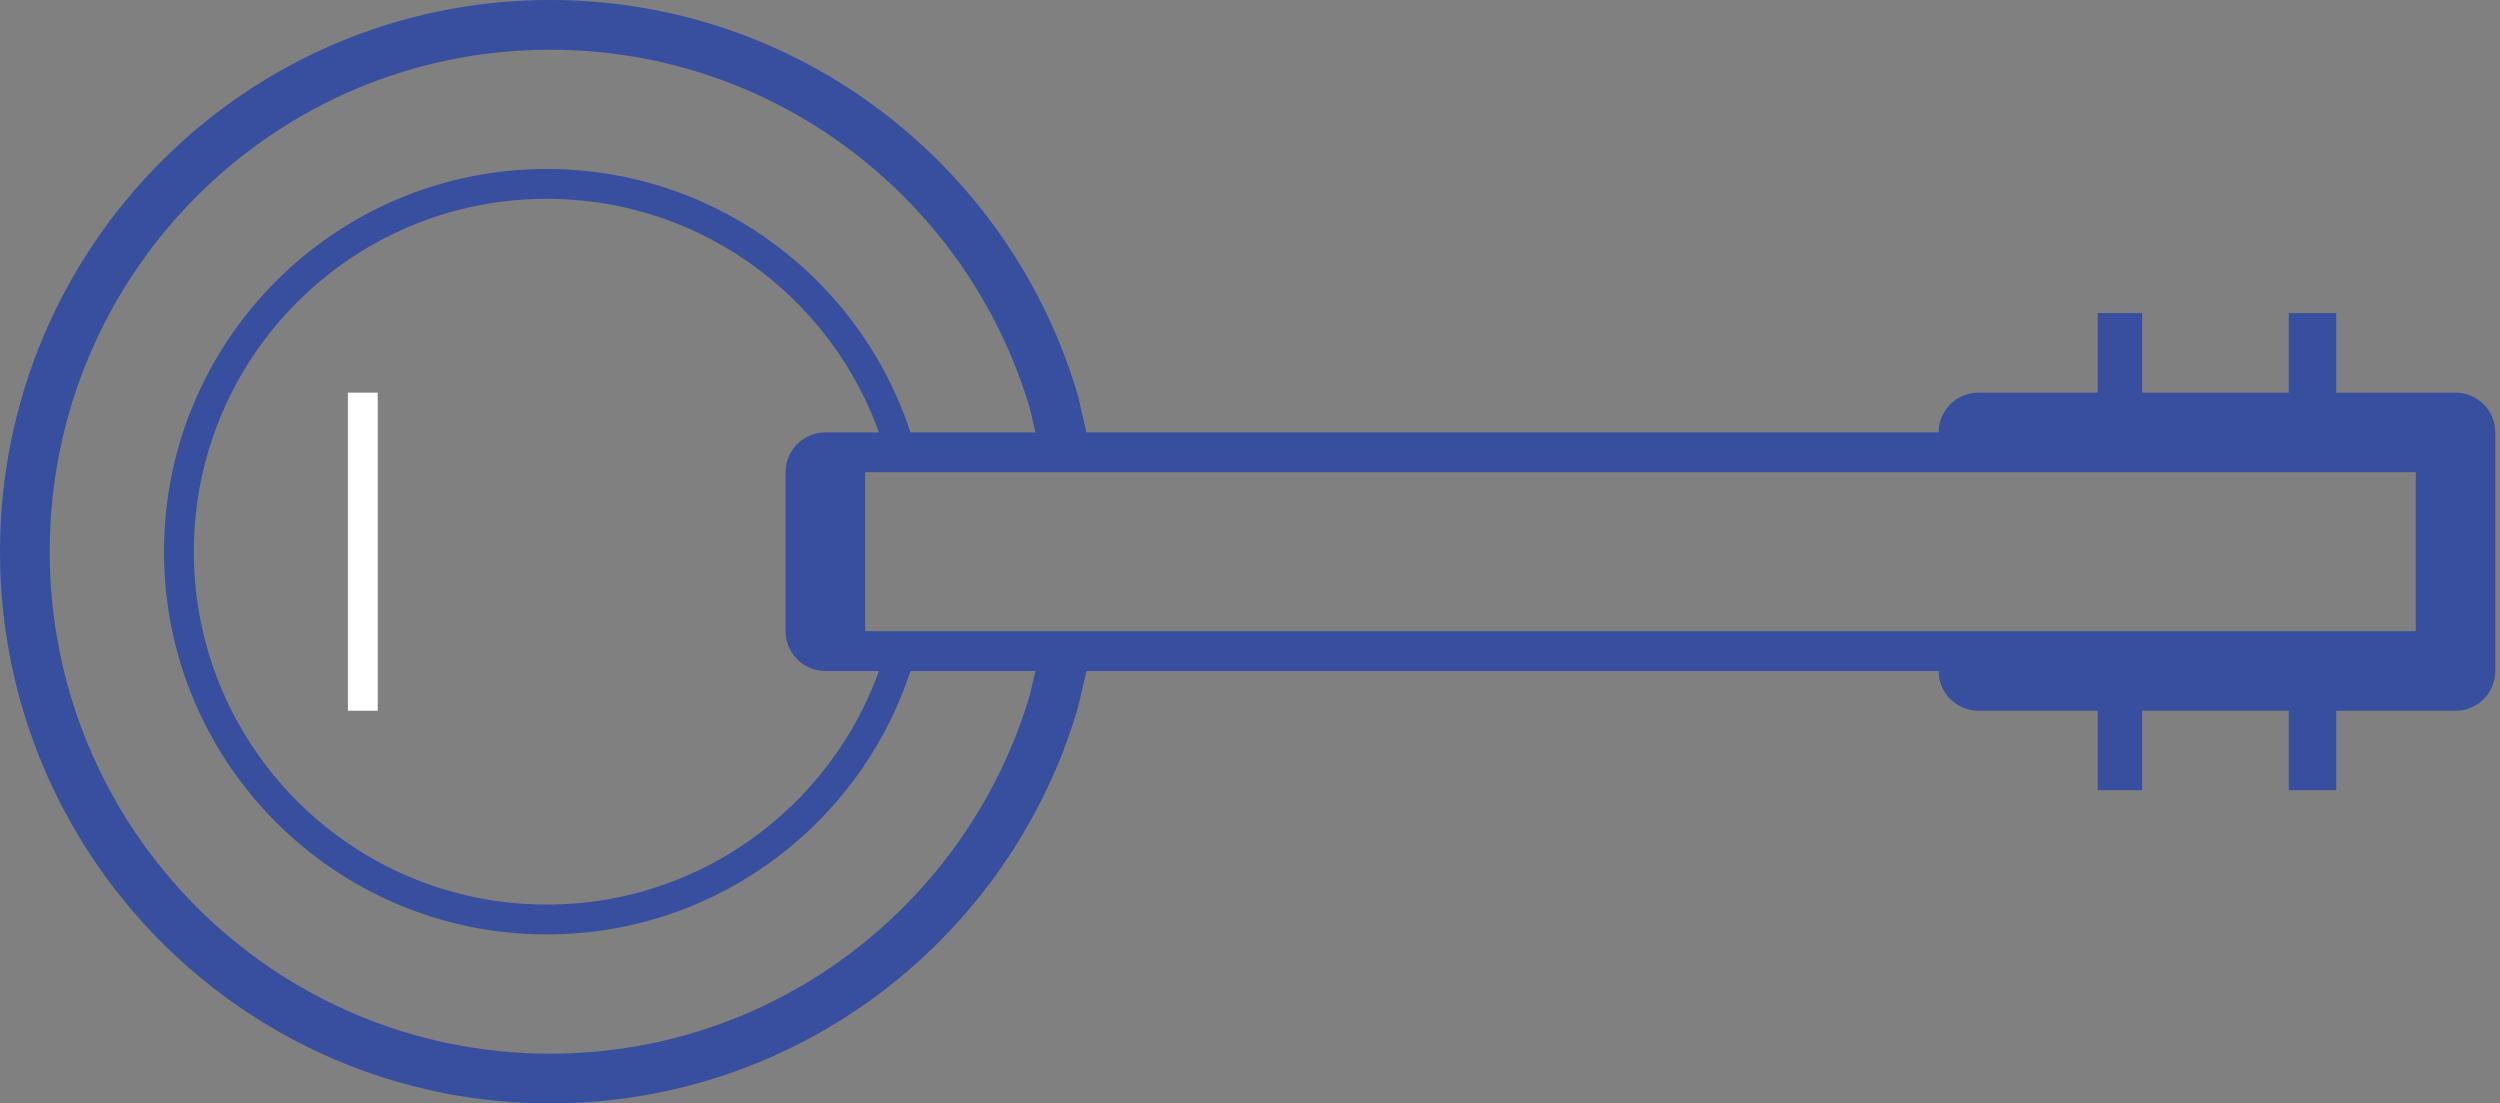
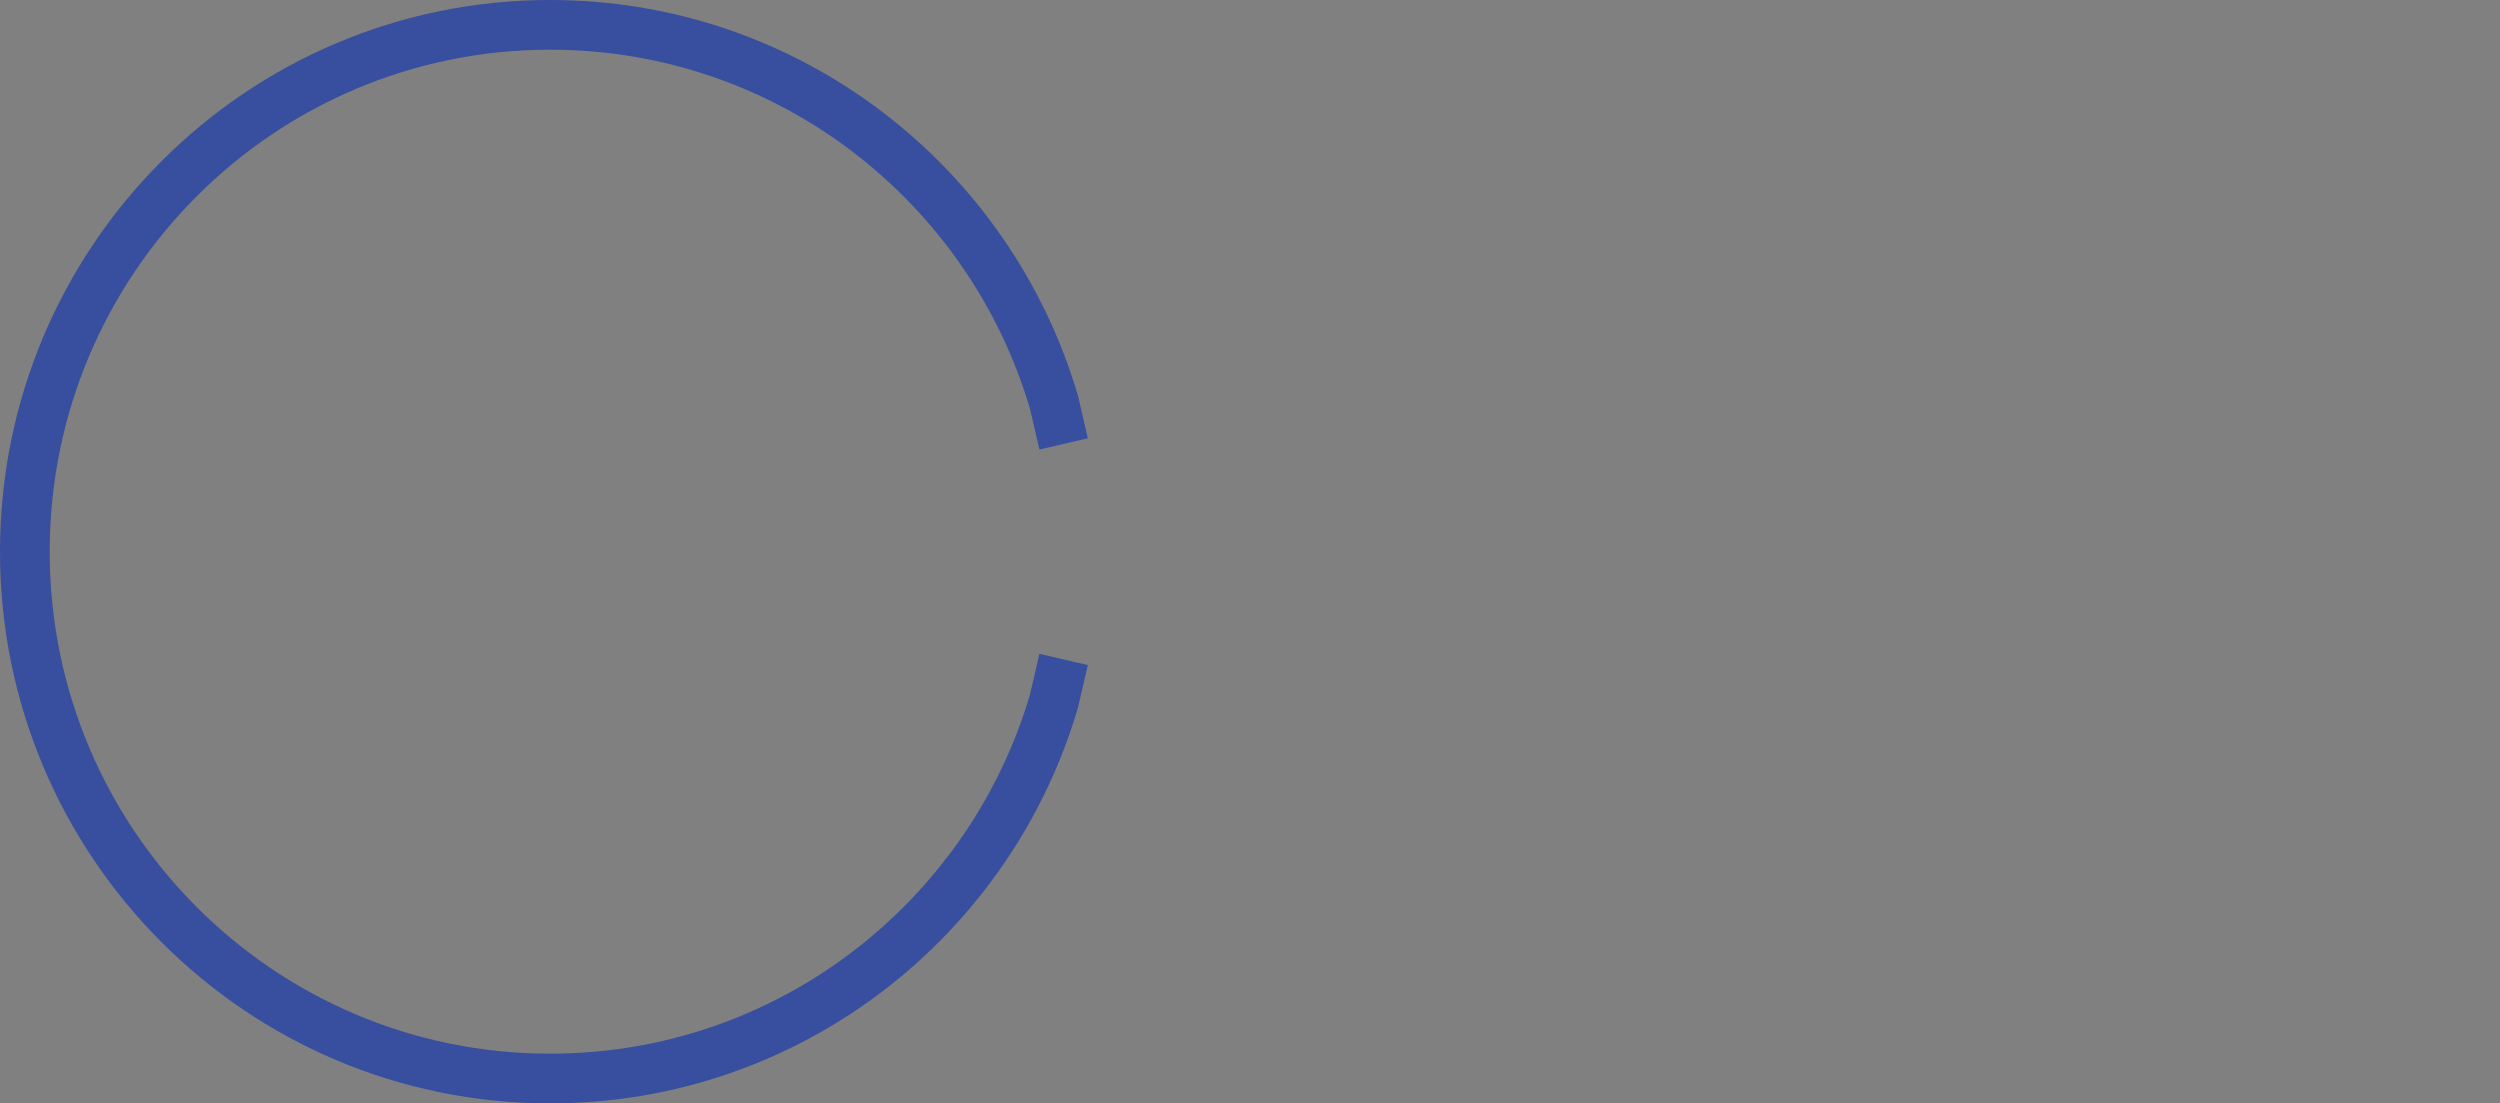
<svg xmlns="http://www.w3.org/2000/svg" width="503" height="222" viewBox="0 0 503 222" fill="none">
  <rect x="0" y="0" width="503" height="222" fill="#808080" stroke="none" />
-   <path fill-rule="evenodd" clip-rule="evenodd" d="M470.057 79H494.057C496.179 79 498.213 79.843 499.714 81.343C501.214 82.844 502.057 84.879 502.057 87V135C502.057 137.122 501.214 139.157 499.714 140.657C498.213 142.157 496.179 143 494.057 143H470.057V159H460.5V143H431V159H422.057V143H398.057C395.935 143 393.9 142.157 392.4 140.657C390.9 139.157 390.057 137.122 390.057 135H211.193H166.057C163.935 135 161.9 134.157 160.4 132.657C158.9 131.157 158.057 129.122 158.057 127V95C158.057 92.879 158.9 90.844 160.4 89.343C161.9 87.843 163.935 87 166.057 87H211.193H390.057C390.057 84.879 390.9 82.844 392.4 81.343C393.9 79.843 395.935 79 398.057 79H422.057V63H431V79H460.5V63H470.057V79ZM486.057 95H174.057V127H486.057V95Z" fill="#384E9E" />
-   <path d="M181 90.048C171.964 59.383 143.598 37 110.004 37C69.133 37 36 70.131 36 111C36 151.869 69.133 185 110.004 185C143.598 185 171.964 162.617 181 131.952" stroke="#384E9E" stroke-width="6" />
  <path d="M214 89.318L212.074 80.988C199.169 37.062 158.66 5 110.685 5C52.317 5 5 52.458 5 111C5 169.542 52.317 217 110.685 217C158.66 217 199.169 184.938 212.074 141.012L214 132.682" stroke="#384E9E" stroke-width="10" />
-   <path d="M70 79H76V143H70V79Z" fill="white" />
</svg>